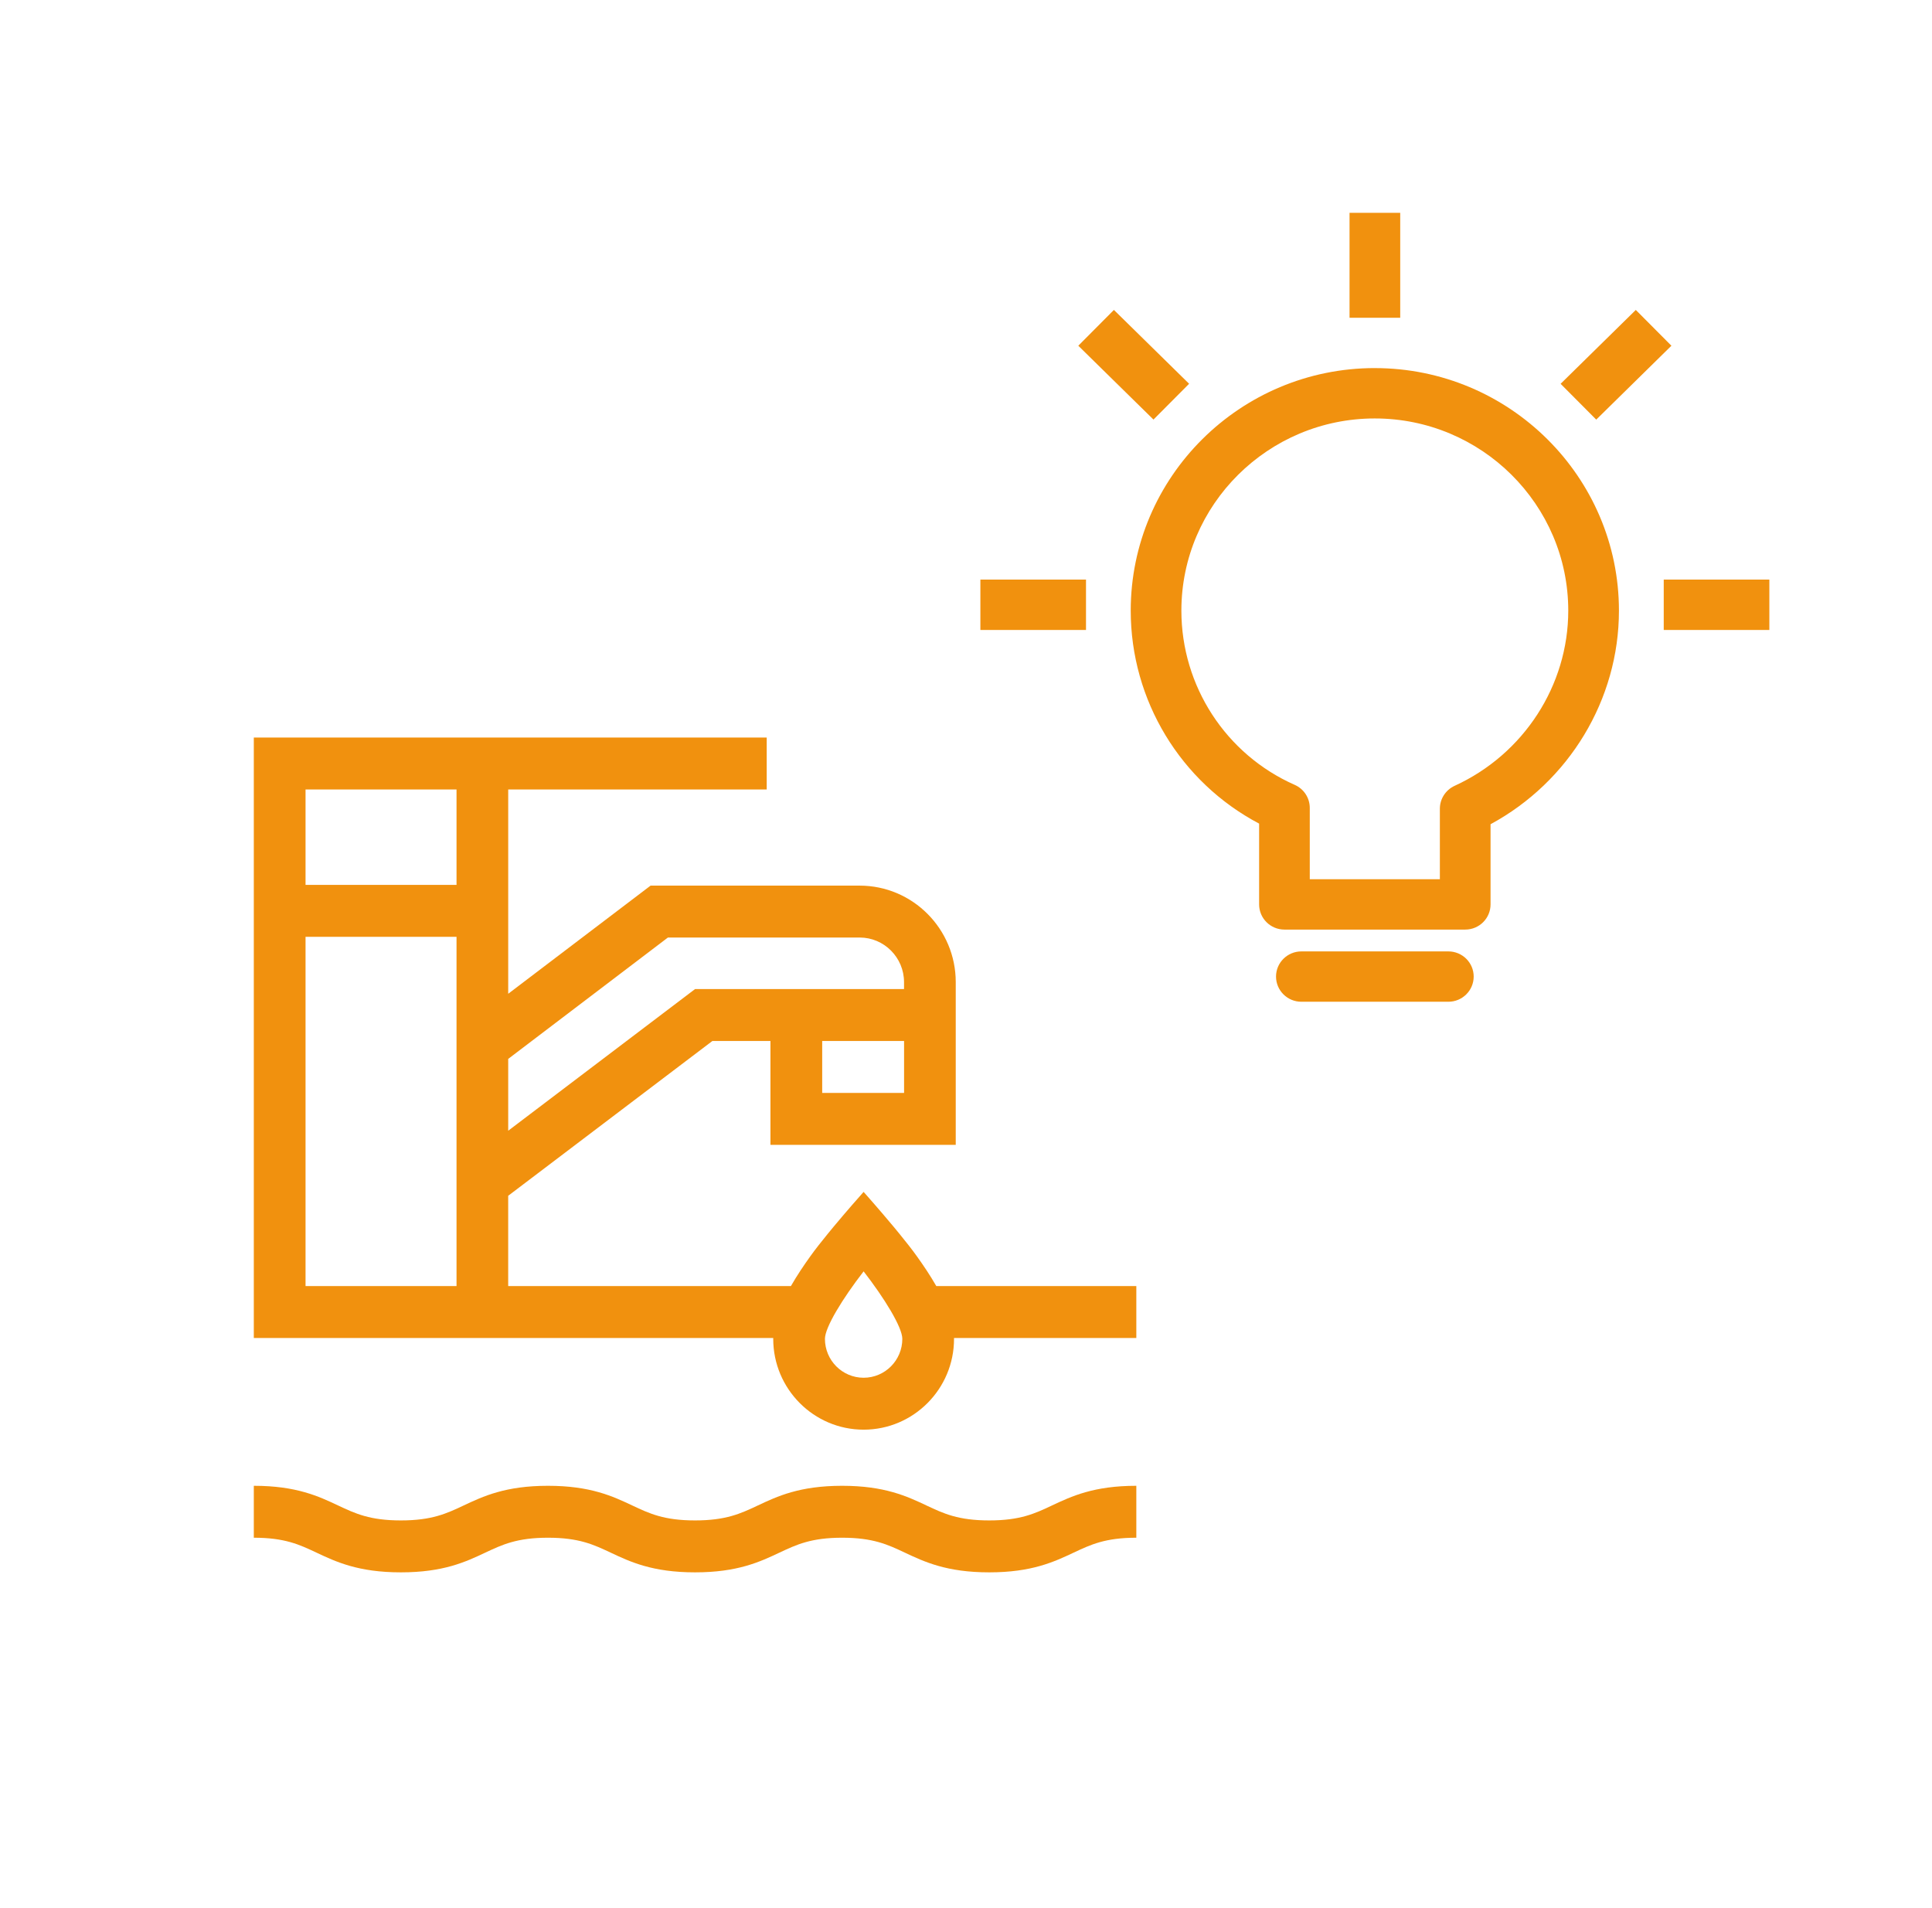
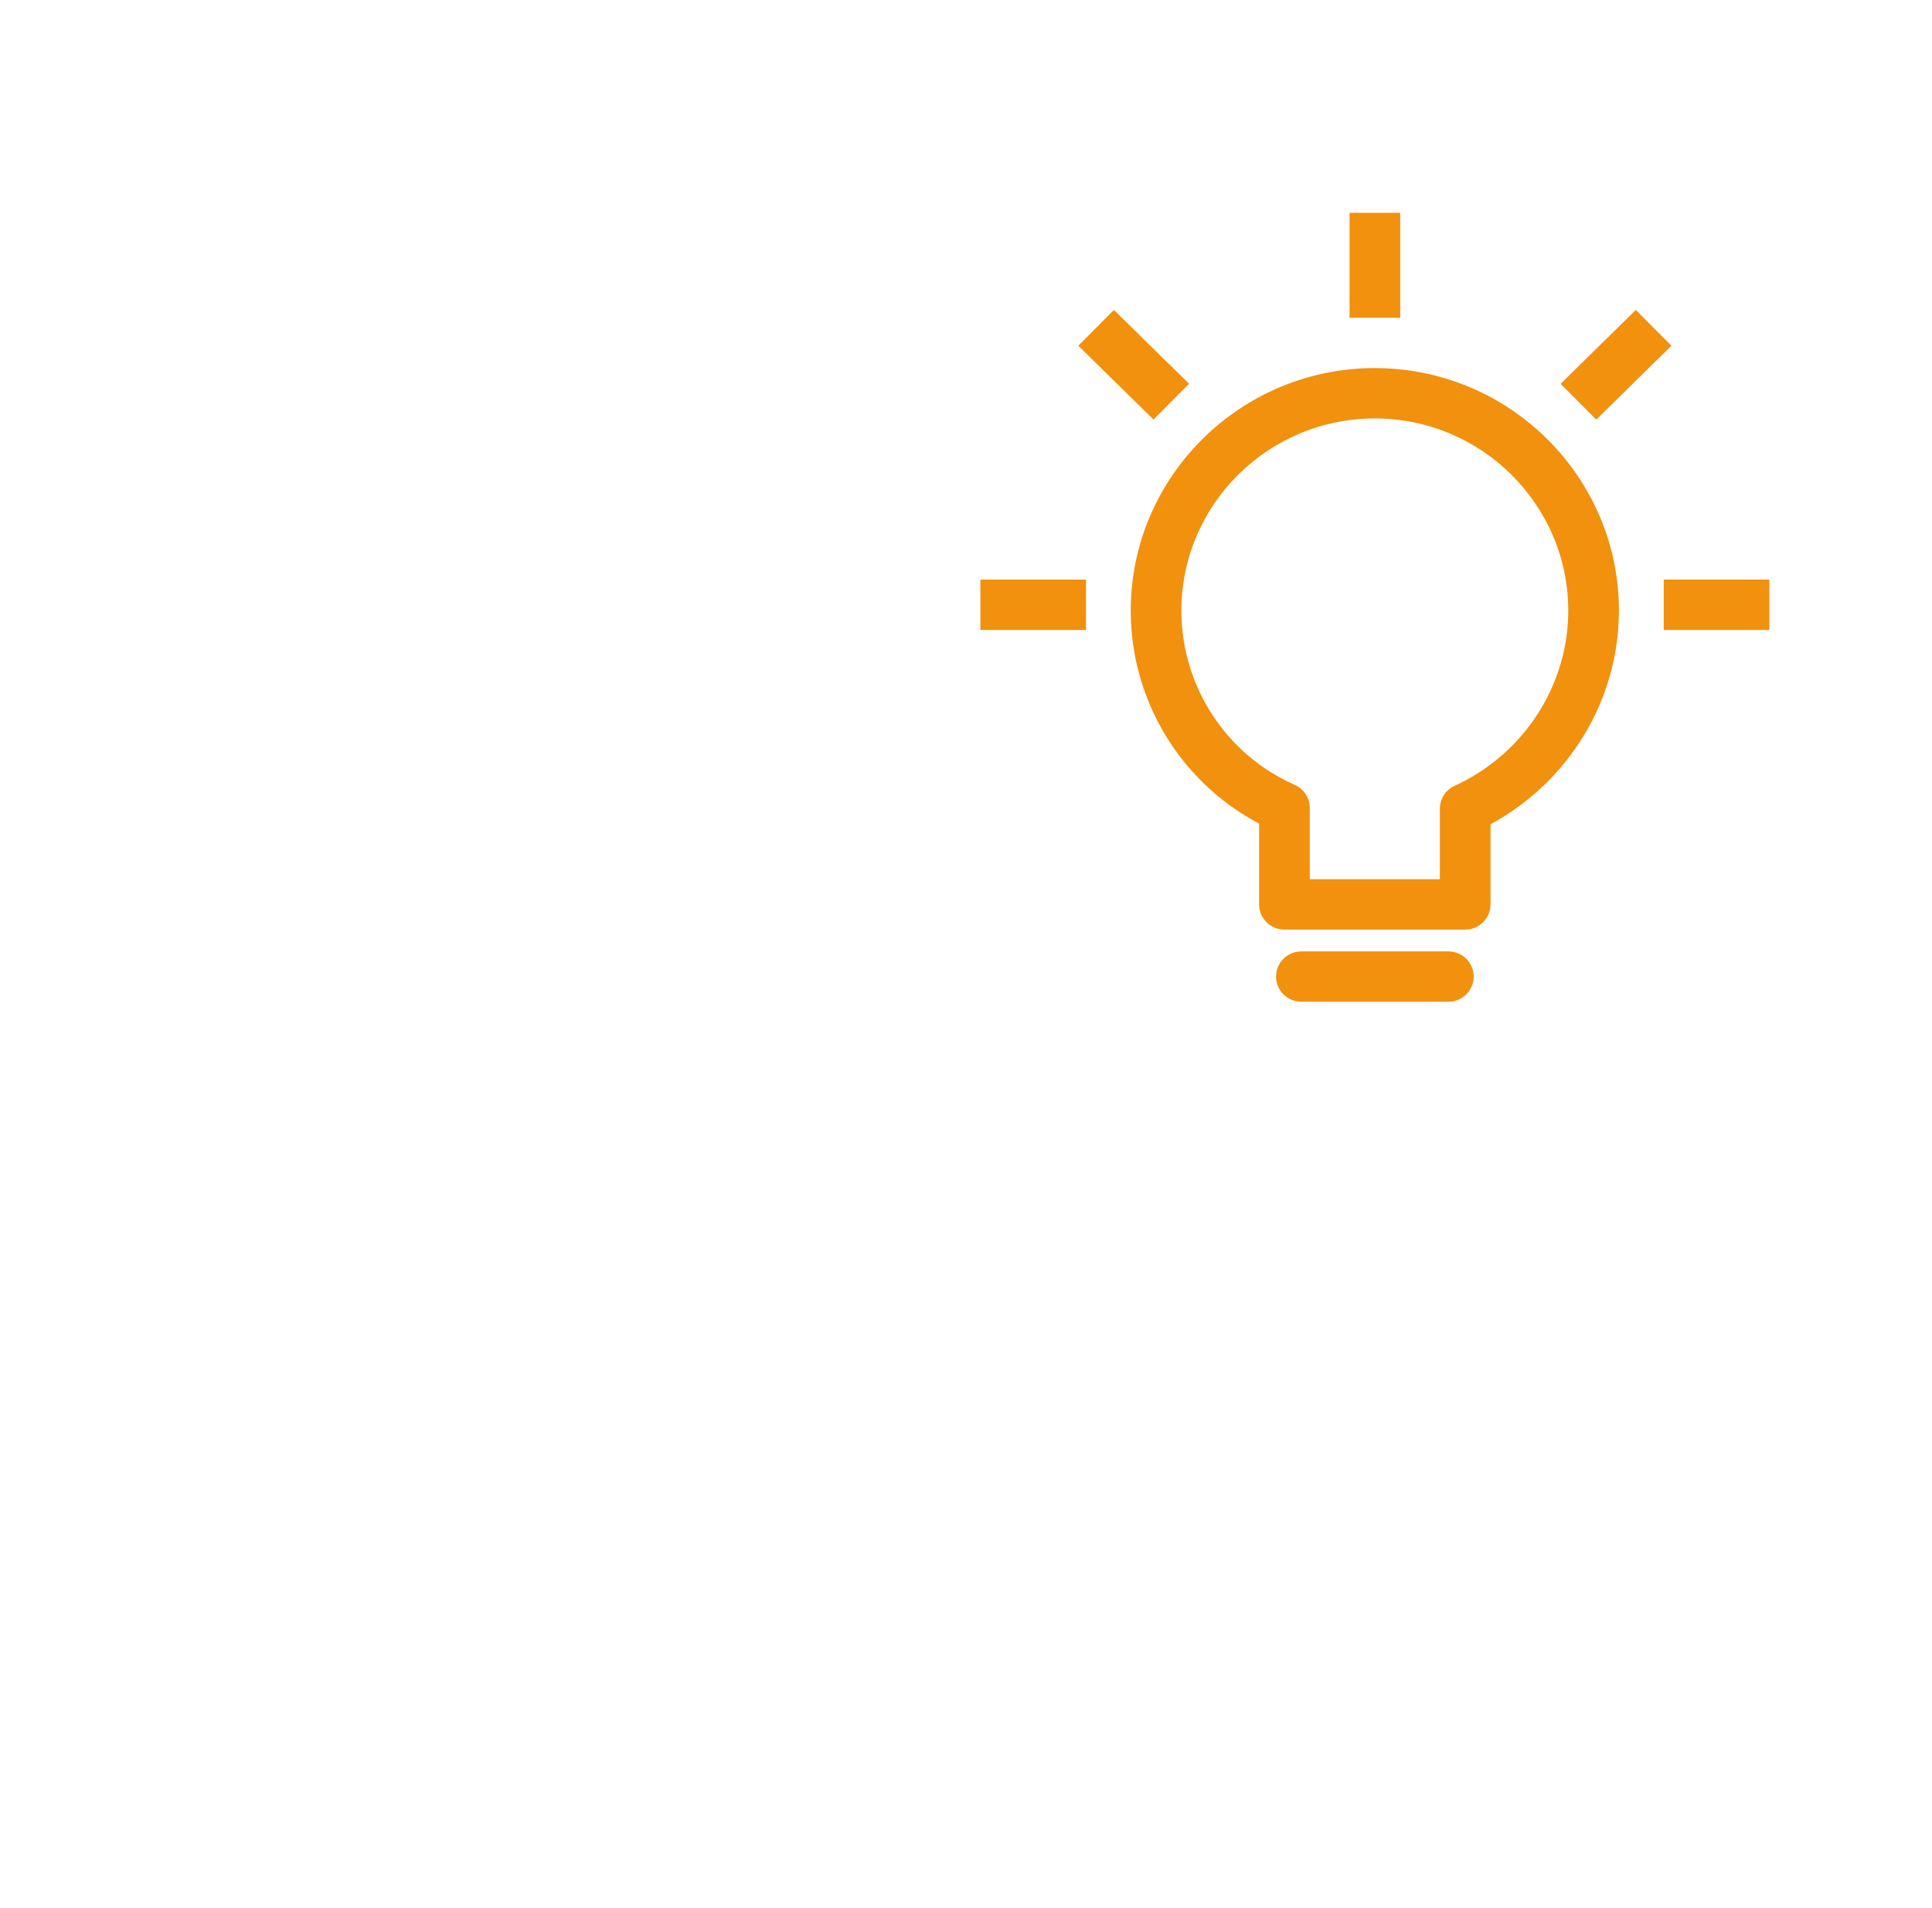
<svg xmlns="http://www.w3.org/2000/svg" width="81" height="80" viewBox="0 0 81 80">
  <g fill="none" fill-rule="evenodd">
    <g>
      <g>
        <g>
          <g transform="translate(-675 -1240) translate(590.308 1210) translate(29 30) translate(56)">
            <circle cx="40" cy="40" r="40" />
            <g fill="#F1910E" fill-rule="nonzero">
              <g>
-                 <path d="M37 31.371v2.177c-1.3 0-1.913.29-2.623.623-.826.389-1.76.829-3.544.829-1.783 0-2.718-.44-3.543-.829-.71-.334-1.324-.623-2.624-.623s-1.913.29-2.623.623c-.825.389-1.76.829-3.544.829-1.783 0-2.718-.44-3.543-.829-.71-.334-1.323-.623-2.623-.623-1.3 0-1.913.29-2.623.623-.825.389-1.76.829-3.544.829-1.783 0-2.718-.44-3.543-.829-.71-.334-1.323-.623-2.623-.623v-2.177c1.783 0 2.718.44 3.543.829.71.334 1.323.623 2.623.623 1.3 0 1.914-.289 2.624-.623.825-.389 1.76-.829 3.543-.829 1.783 0 2.718.44 3.543.829.71.334 1.323.623 2.623.623 1.3 0 1.914-.289 2.624-.623.825-.389 1.76-.829 3.543-.829 1.783 0 2.719.44 3.544.829.71.334 1.323.623 2.623.623 1.3 0 1.914-.289 2.623-.623.826-.389 1.76-.829 3.544-.829zM21.504 0v2.177H10.666v8.565l5.969-4.534H25.4c2.222 0 4.029 1.815 4.029 4.045v6.824H21.66v-4.355h-2.434l-8.561 6.49v3.786h11.853c.262-.458.555-.888.815-1.251.196-.275.458-.607.733-.944l.237-.288c.556-.668 1.106-1.29 1.235-1.434l.028-.032s.627.703 1.263 1.466l.237.288c.275.337.537.669.733.944.26.363.553.793.815 1.251H37v2.177h-7.644l.001.036c0 2.1-1.7 3.807-3.79 3.807s-3.79-1.708-3.79-3.807v-.036H0V0h21.504zm4.063 22.38c-.87 1.123-1.622 2.343-1.622 2.831 0 .899.727 1.63 1.622 1.63.895 0 1.622-.731 1.622-1.63 0-.488-.753-1.708-1.622-2.83zM8.497 8.354H2.169v14.644h6.33V8.354zm16.904.03h-8.039l-6.696 5.089v3.011l7.835-5.94h8.76v-.29c0-1.031-.834-1.87-1.86-1.87zm1.86 4.338H23.83v2.177h3.433v-2.177zM8.499 2.177h-6.33v4h6.33v-4z" transform="translate(10.333 8.923) translate(0 22)" />
-               </g>
+                 </g>
              <g>
                <path d="M19.62 30.966c.586 0 1.062.472 1.062 1.055s-.476 1.056-1.063 1.056h-6.162c-.586 0-1.062-.473-1.062-1.056 0-.583.476-1.055 1.062-1.055zM16.537 6.51c5.644 0 10.235 4.562 10.235 10.17 0 3.73-2.091 7.173-5.383 8.954v3.361c0 .584-.475 1.056-1.062 1.056h-7.579c-.587 0-1.062-.473-1.062-1.056v-3.387c-3.292-1.736-5.383-5.168-5.383-8.929 0-5.607 4.591-10.17 10.234-10.17zm0 2.111c-4.471 0-8.11 3.615-8.11 8.058 0 3.163 1.866 6.03 4.753 7.305.383.17.63.548.63.965v2.99h5.454v-2.955c0-.412.242-.787.618-.96 2.895-1.324 4.765-4.207 4.765-7.345 0-4.443-3.638-8.058-8.11-8.058zM4.428 15.377v2.112H0v-2.112h4.427zm28.65 0v2.112H28.65v-2.112h4.427zM27.478 4.071l1.494 1.501L25.82 8.67l-1.494-1.501 3.152-3.097zm-21.88 0l3.153 3.096-1.494 1.501-3.152-3.096L5.599 4.07zM17.602 0v4.399h-2.125V0h2.125z" transform="translate(10.333 8.923) translate(30.462)" />
              </g>
            </g>
          </g>
        </g>
      </g>
    </g>
  </g>
</svg>